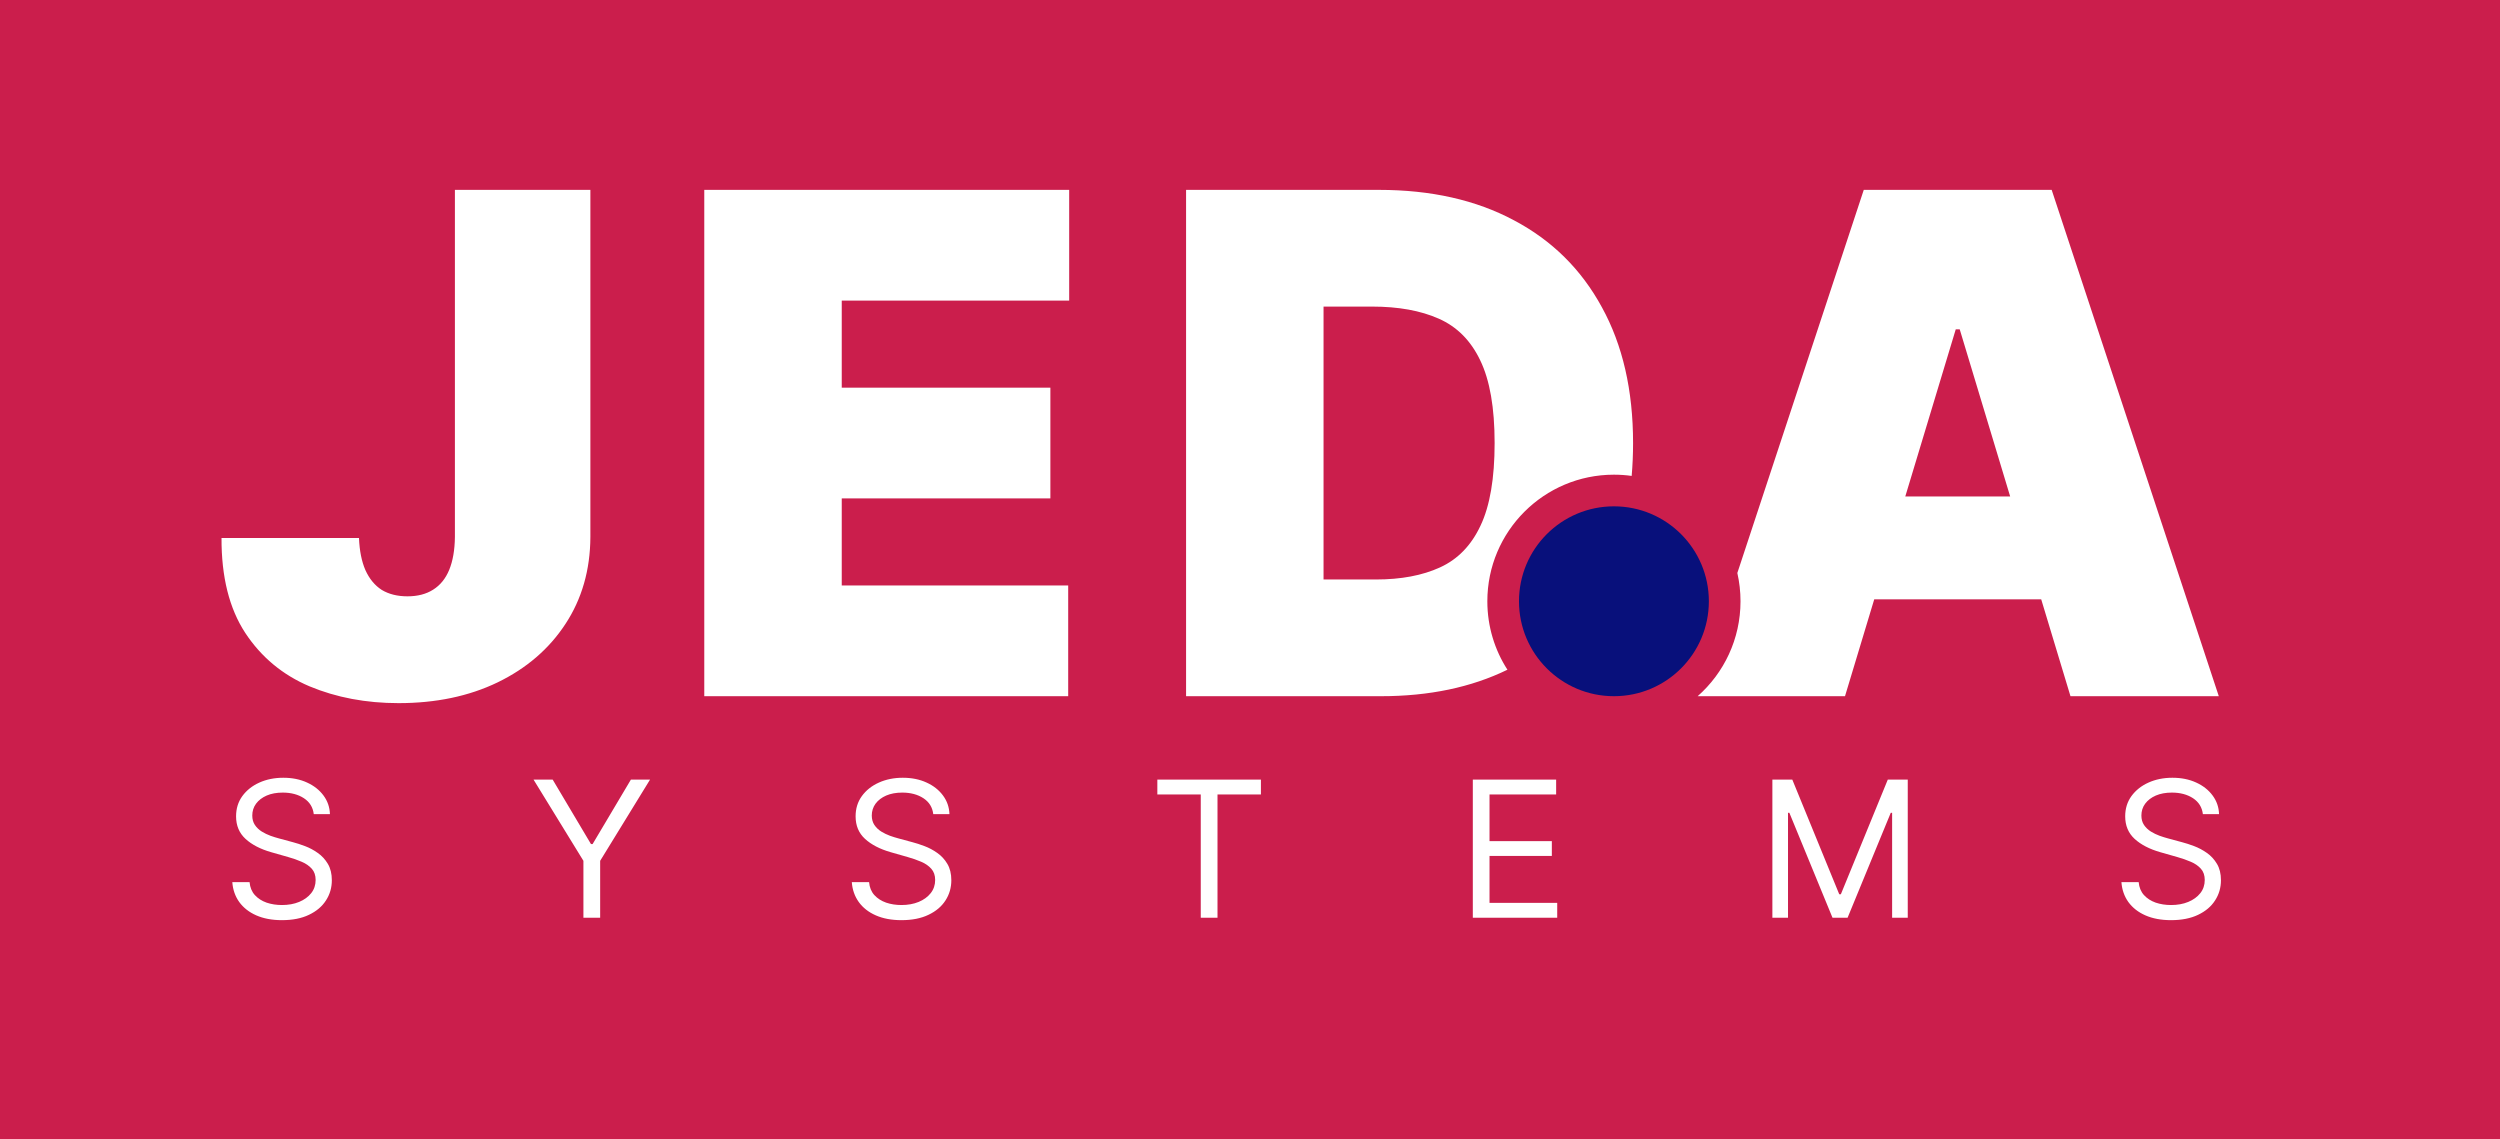
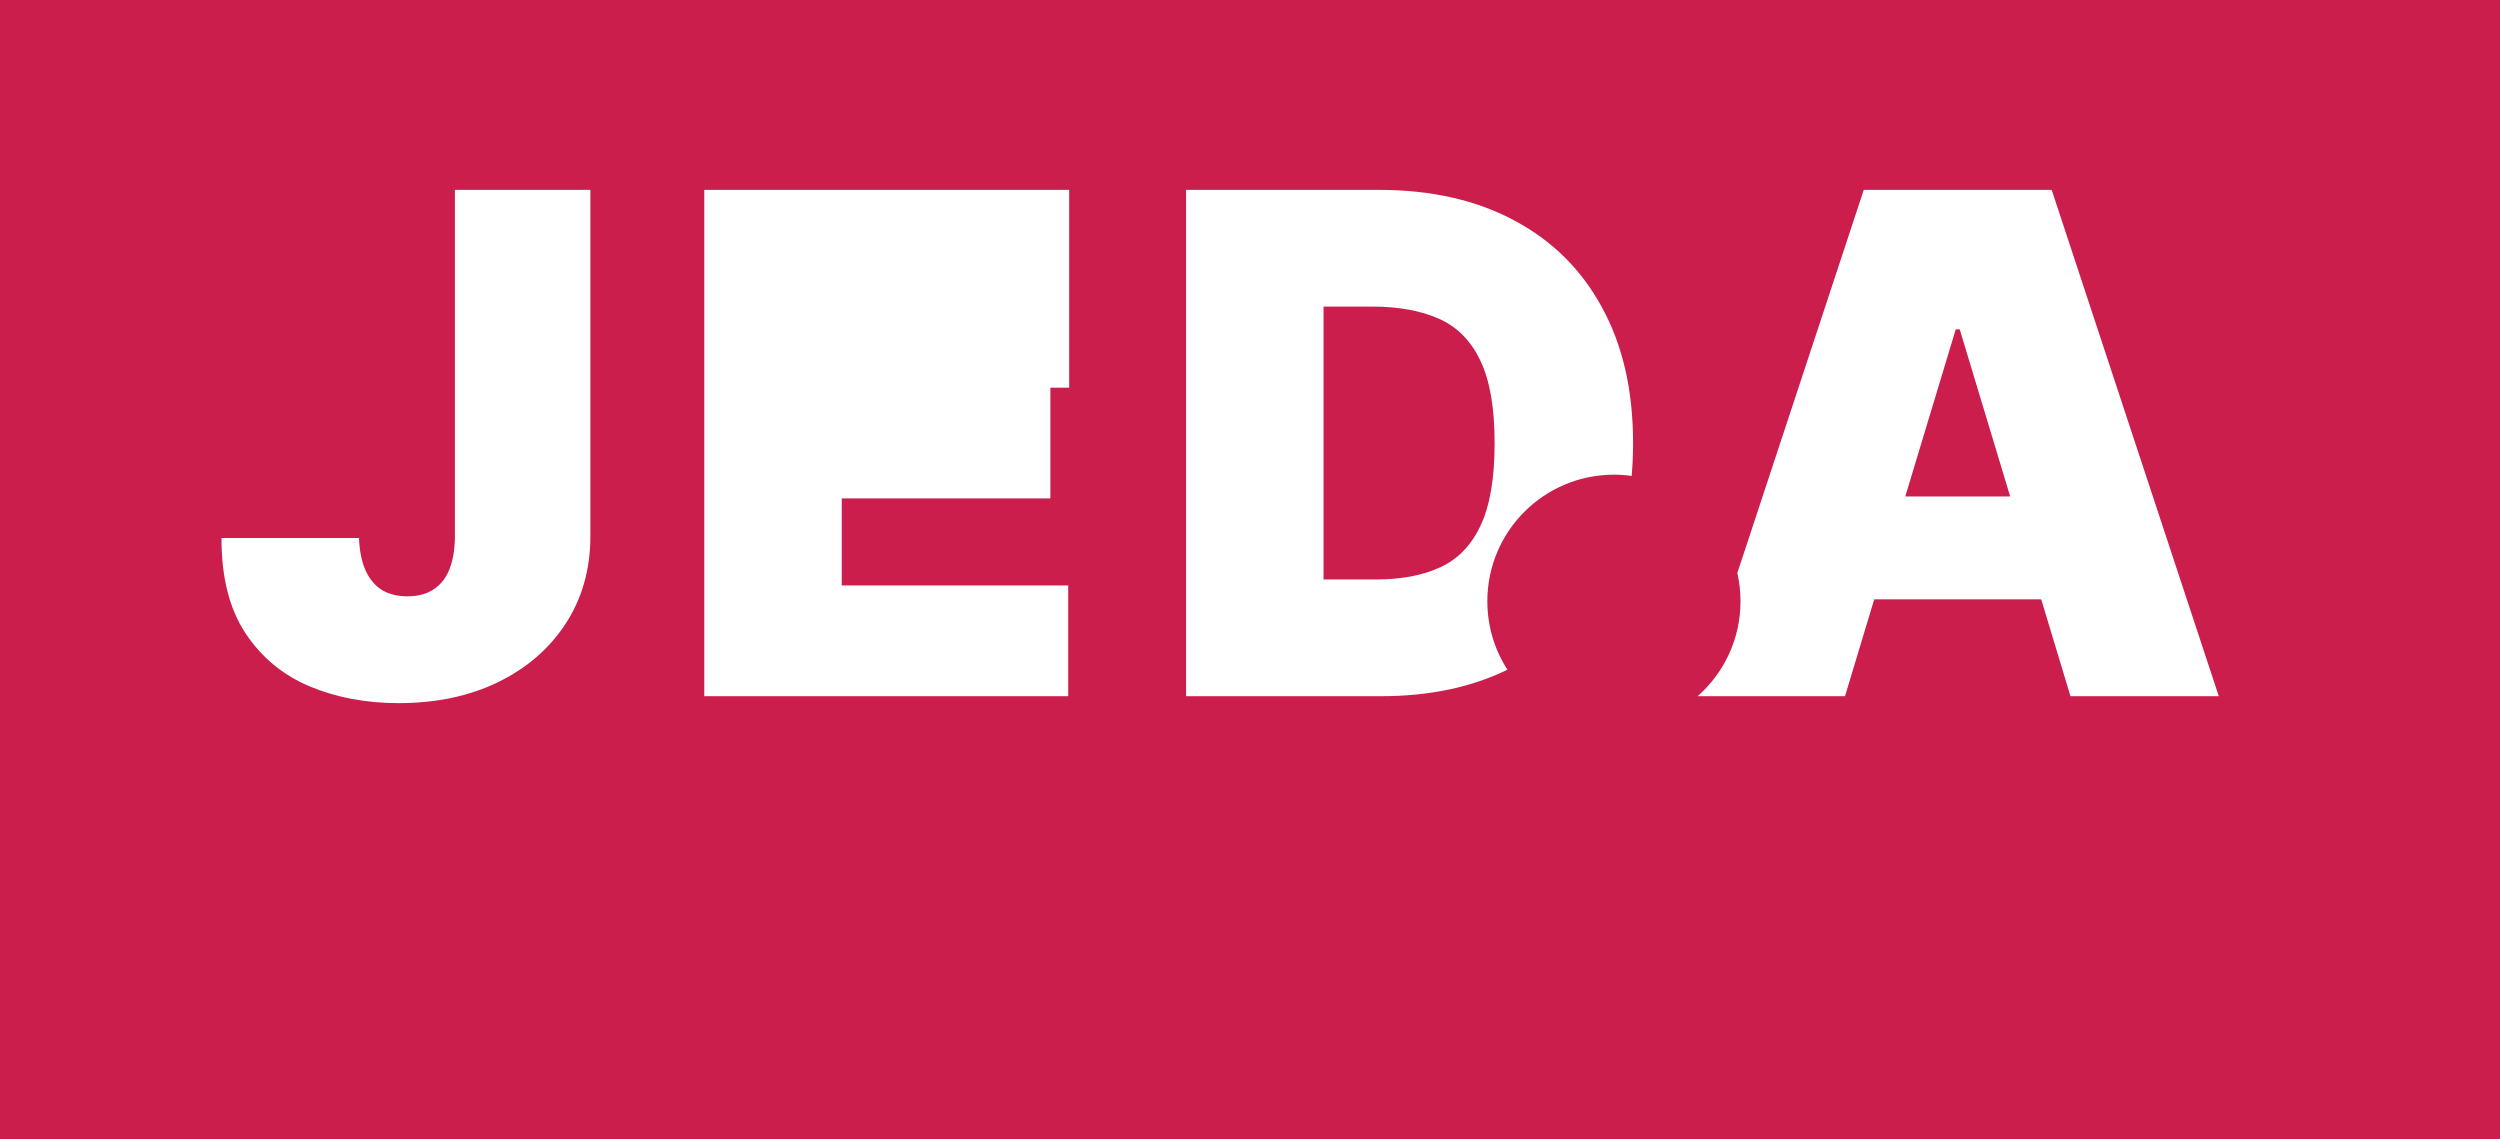
<svg xmlns="http://www.w3.org/2000/svg" width="79" height="36" viewBox="0 0 79 36" fill="none">
  <rect width="79" height="36" fill="#CB1E4C" />
-   <path d="M9.915 25.727C9.889 25.511 9.786 25.344 9.604 25.224C9.422 25.105 9.199 25.046 8.935 25.046C8.741 25.046 8.572 25.077 8.428 25.139C8.284 25.202 8.172 25.288 8.091 25.397C8.011 25.506 7.972 25.631 7.972 25.77C7.972 25.886 7.999 25.986 8.055 26.07C8.112 26.153 8.184 26.222 8.272 26.277C8.36 26.331 8.452 26.376 8.549 26.411C8.646 26.445 8.734 26.473 8.815 26.494L9.259 26.614C9.372 26.643 9.499 26.685 9.638 26.737C9.778 26.79 9.913 26.861 10.04 26.952C10.17 27.042 10.276 27.157 10.36 27.298C10.444 27.438 10.486 27.611 10.486 27.815C10.486 28.051 10.424 28.264 10.3 28.454C10.178 28.645 9.999 28.796 9.763 28.908C9.529 29.021 9.244 29.077 8.909 29.077C8.597 29.077 8.326 29.026 8.097 28.925C7.87 28.825 7.691 28.684 7.56 28.504C7.431 28.323 7.358 28.114 7.341 27.875H7.886C7.901 28.04 7.956 28.176 8.053 28.284C8.151 28.391 8.274 28.47 8.423 28.523C8.574 28.574 8.736 28.599 8.909 28.599C9.111 28.599 9.292 28.567 9.452 28.501C9.613 28.435 9.74 28.342 9.834 28.224C9.928 28.105 9.974 27.966 9.974 27.807C9.974 27.662 9.934 27.544 9.853 27.453C9.772 27.362 9.665 27.288 9.533 27.232C9.401 27.175 9.259 27.125 9.105 27.082L8.568 26.929C8.227 26.831 7.957 26.691 7.759 26.509C7.56 26.327 7.46 26.09 7.46 25.796C7.46 25.551 7.526 25.338 7.658 25.156C7.792 24.973 7.971 24.831 8.195 24.73C8.421 24.628 8.673 24.577 8.952 24.577C9.233 24.577 9.483 24.627 9.702 24.728C9.92 24.827 10.094 24.964 10.222 25.137C10.351 25.31 10.419 25.507 10.426 25.727H9.915ZM16.86 24.636H17.465L18.675 26.673H18.726L19.936 24.636H20.541L18.965 27.202V29H18.436V27.202L16.86 24.636ZM29.491 25.727C29.466 25.511 29.362 25.344 29.18 25.224C28.998 25.105 28.775 25.046 28.511 25.046C28.318 25.046 28.149 25.077 28.004 25.139C27.86 25.202 27.748 25.288 27.667 25.397C27.588 25.506 27.548 25.631 27.548 25.77C27.548 25.886 27.576 25.986 27.631 26.07C27.688 26.153 27.76 26.222 27.848 26.277C27.936 26.331 28.029 26.376 28.125 26.411C28.222 26.445 28.311 26.473 28.392 26.494L28.835 26.614C28.949 26.643 29.075 26.685 29.214 26.737C29.355 26.79 29.489 26.861 29.617 26.952C29.746 27.042 29.853 27.157 29.936 27.298C30.02 27.438 30.062 27.611 30.062 27.815C30.062 28.051 30 28.264 29.877 28.454C29.755 28.645 29.576 28.796 29.34 28.908C29.105 29.021 28.821 29.077 28.485 29.077C28.173 29.077 27.902 29.026 27.674 28.925C27.446 28.825 27.267 28.684 27.137 28.504C27.008 28.323 26.934 28.114 26.917 27.875H27.463C27.477 28.04 27.532 28.176 27.629 28.284C27.727 28.391 27.851 28.47 28 28.523C28.15 28.574 28.312 28.599 28.485 28.599C28.687 28.599 28.868 28.567 29.029 28.501C29.189 28.435 29.317 28.342 29.41 28.224C29.504 28.105 29.551 27.966 29.551 27.807C29.551 27.662 29.51 27.544 29.429 27.453C29.348 27.362 29.242 27.288 29.11 27.232C28.978 27.175 28.835 27.125 28.681 27.082L28.145 26.929C27.804 26.831 27.534 26.691 27.335 26.509C27.136 26.327 27.037 26.09 27.037 25.796C27.037 25.551 27.103 25.338 27.235 25.156C27.368 24.973 27.547 24.831 27.772 24.73C27.998 24.628 28.25 24.577 28.528 24.577C28.809 24.577 29.059 24.627 29.278 24.728C29.497 24.827 29.67 24.964 29.798 25.137C29.927 25.31 29.995 25.507 30.003 25.727H29.491ZM36.572 25.105V24.636H39.845V25.105H38.473V29H37.944V25.105H36.572ZM46.541 29V24.636H49.174V25.105H47.069V26.579H49.038V27.048H47.069V28.531H49.208V29H46.541ZM56.007 24.636H56.637L58.12 28.259H58.171L59.654 24.636H60.285V29H59.791V25.685H59.748L58.384 29H57.907L56.544 25.685H56.501V29H56.007V24.636ZM69.611 25.727C69.585 25.511 69.481 25.344 69.3 25.224C69.118 25.105 68.895 25.046 68.631 25.046C68.438 25.046 68.269 25.077 68.124 25.139C67.98 25.202 67.868 25.288 67.787 25.397C67.707 25.506 67.668 25.631 67.668 25.77C67.668 25.886 67.695 25.986 67.751 26.07C67.808 26.153 67.88 26.222 67.968 26.277C68.056 26.331 68.148 26.376 68.245 26.411C68.342 26.445 68.43 26.473 68.511 26.494L68.954 26.614C69.068 26.643 69.195 26.685 69.334 26.737C69.474 26.79 69.609 26.861 69.737 26.952C69.866 27.042 69.972 27.157 70.056 27.298C70.14 27.438 70.182 27.611 70.182 27.815C70.182 28.051 70.12 28.264 69.996 28.454C69.874 28.645 69.695 28.796 69.46 28.908C69.225 29.021 68.94 29.077 68.605 29.077C68.293 29.077 68.022 29.026 67.793 28.925C67.566 28.825 67.387 28.684 67.256 28.504C67.127 28.323 67.054 28.114 67.037 27.875H67.582C67.597 28.04 67.652 28.176 67.749 28.284C67.847 28.391 67.97 28.47 68.119 28.523C68.27 28.574 68.432 28.599 68.605 28.599C68.807 28.599 68.988 28.567 69.148 28.501C69.309 28.435 69.436 28.342 69.53 28.224C69.624 28.105 69.67 27.966 69.67 27.807C69.67 27.662 69.63 27.544 69.549 27.453C69.468 27.362 69.362 27.288 69.229 27.232C69.097 27.175 68.954 27.125 68.801 27.082L68.264 26.929C67.923 26.831 67.653 26.691 67.454 26.509C67.256 26.327 67.156 26.09 67.156 25.796C67.156 25.551 67.222 25.338 67.354 25.156C67.488 24.973 67.667 24.831 67.891 24.73C68.117 24.628 68.369 24.577 68.648 24.577C68.929 24.577 69.179 24.627 69.398 24.728C69.617 24.827 69.79 24.964 69.918 25.137C70.047 25.31 70.115 25.507 70.122 25.727H69.611Z" fill="white" />
-   <path fill-rule="evenodd" clip-rule="evenodd" d="M18.656 6H14.375V16.969C14.37 17.38 14.31 17.727 14.195 18.008C14.081 18.284 13.912 18.492 13.688 18.633C13.469 18.773 13.198 18.844 12.875 18.844C12.557 18.844 12.287 18.776 12.063 18.641C11.844 18.5 11.672 18.292 11.547 18.016C11.427 17.74 11.36 17.401 11.344 17H7C6.995 18.229 7.245 19.229 7.75 20C8.255 20.766 8.932 21.328 9.781 21.688C10.63 22.042 11.568 22.219 12.594 22.219C13.776 22.219 14.82 22 15.727 21.562C16.638 21.12 17.352 20.505 17.867 19.719C18.388 18.927 18.651 18.01 18.656 16.969V6ZM22.255 6V22H33.755V18.5H26.599V15.75H33.192V12.25H26.599V9.5H33.786V6H22.255ZM37.48 22H43.637C45.159 22 46.492 21.721 47.635 21.163C47.233 20.54 47 19.797 47 19C47 16.791 48.791 15 51 15C51.19 15 51.377 15.013 51.561 15.039C51.59 14.703 51.605 14.357 51.605 14C51.605 12.333 51.277 10.904 50.621 9.711C49.97 8.513 49.043 7.596 47.84 6.961C46.642 6.32 45.22 6 43.574 6H37.48V22ZM53.646 22C54.476 21.267 55 20.195 55 19C55 18.693 54.965 18.393 54.9 18.106L58.895 6H64.833L70.114 22H65.427L64.502 18.938H59.226L58.302 22H53.646ZM60.207 15.688H63.521L61.927 10.406H61.802L60.207 15.688ZM43.48 18.312H41.824V9.688H43.355C44.189 9.688 44.892 9.815 45.465 10.07C46.043 10.325 46.48 10.766 46.777 11.391C47.079 12.016 47.23 12.885 47.23 14C47.23 15.115 47.082 15.984 46.785 16.609C46.493 17.234 46.066 17.674 45.504 17.93C44.947 18.185 44.272 18.312 43.48 18.312Z" fill="white" />
-   <circle cx="51" cy="19" r="3" fill="#08107B" />
+   <path fill-rule="evenodd" clip-rule="evenodd" d="M18.656 6H14.375V16.969C14.37 17.38 14.31 17.727 14.195 18.008C14.081 18.284 13.912 18.492 13.688 18.633C13.469 18.773 13.198 18.844 12.875 18.844C12.557 18.844 12.287 18.776 12.063 18.641C11.844 18.5 11.672 18.292 11.547 18.016C11.427 17.74 11.36 17.401 11.344 17H7C6.995 18.229 7.245 19.229 7.75 20C8.255 20.766 8.932 21.328 9.781 21.688C10.63 22.042 11.568 22.219 12.594 22.219C13.776 22.219 14.82 22 15.727 21.562C16.638 21.12 17.352 20.505 17.867 19.719C18.388 18.927 18.651 18.01 18.656 16.969V6ZM22.255 6V22H33.755V18.5H26.599V15.75H33.192V12.25H26.599H33.786V6H22.255ZM37.48 22H43.637C45.159 22 46.492 21.721 47.635 21.163C47.233 20.54 47 19.797 47 19C47 16.791 48.791 15 51 15C51.19 15 51.377 15.013 51.561 15.039C51.59 14.703 51.605 14.357 51.605 14C51.605 12.333 51.277 10.904 50.621 9.711C49.97 8.513 49.043 7.596 47.84 6.961C46.642 6.32 45.22 6 43.574 6H37.48V22ZM53.646 22C54.476 21.267 55 20.195 55 19C55 18.693 54.965 18.393 54.9 18.106L58.895 6H64.833L70.114 22H65.427L64.502 18.938H59.226L58.302 22H53.646ZM60.207 15.688H63.521L61.927 10.406H61.802L60.207 15.688ZM43.48 18.312H41.824V9.688H43.355C44.189 9.688 44.892 9.815 45.465 10.07C46.043 10.325 46.48 10.766 46.777 11.391C47.079 12.016 47.23 12.885 47.23 14C47.23 15.115 47.082 15.984 46.785 16.609C46.493 17.234 46.066 17.674 45.504 17.93C44.947 18.185 44.272 18.312 43.48 18.312Z" fill="white" />
</svg>